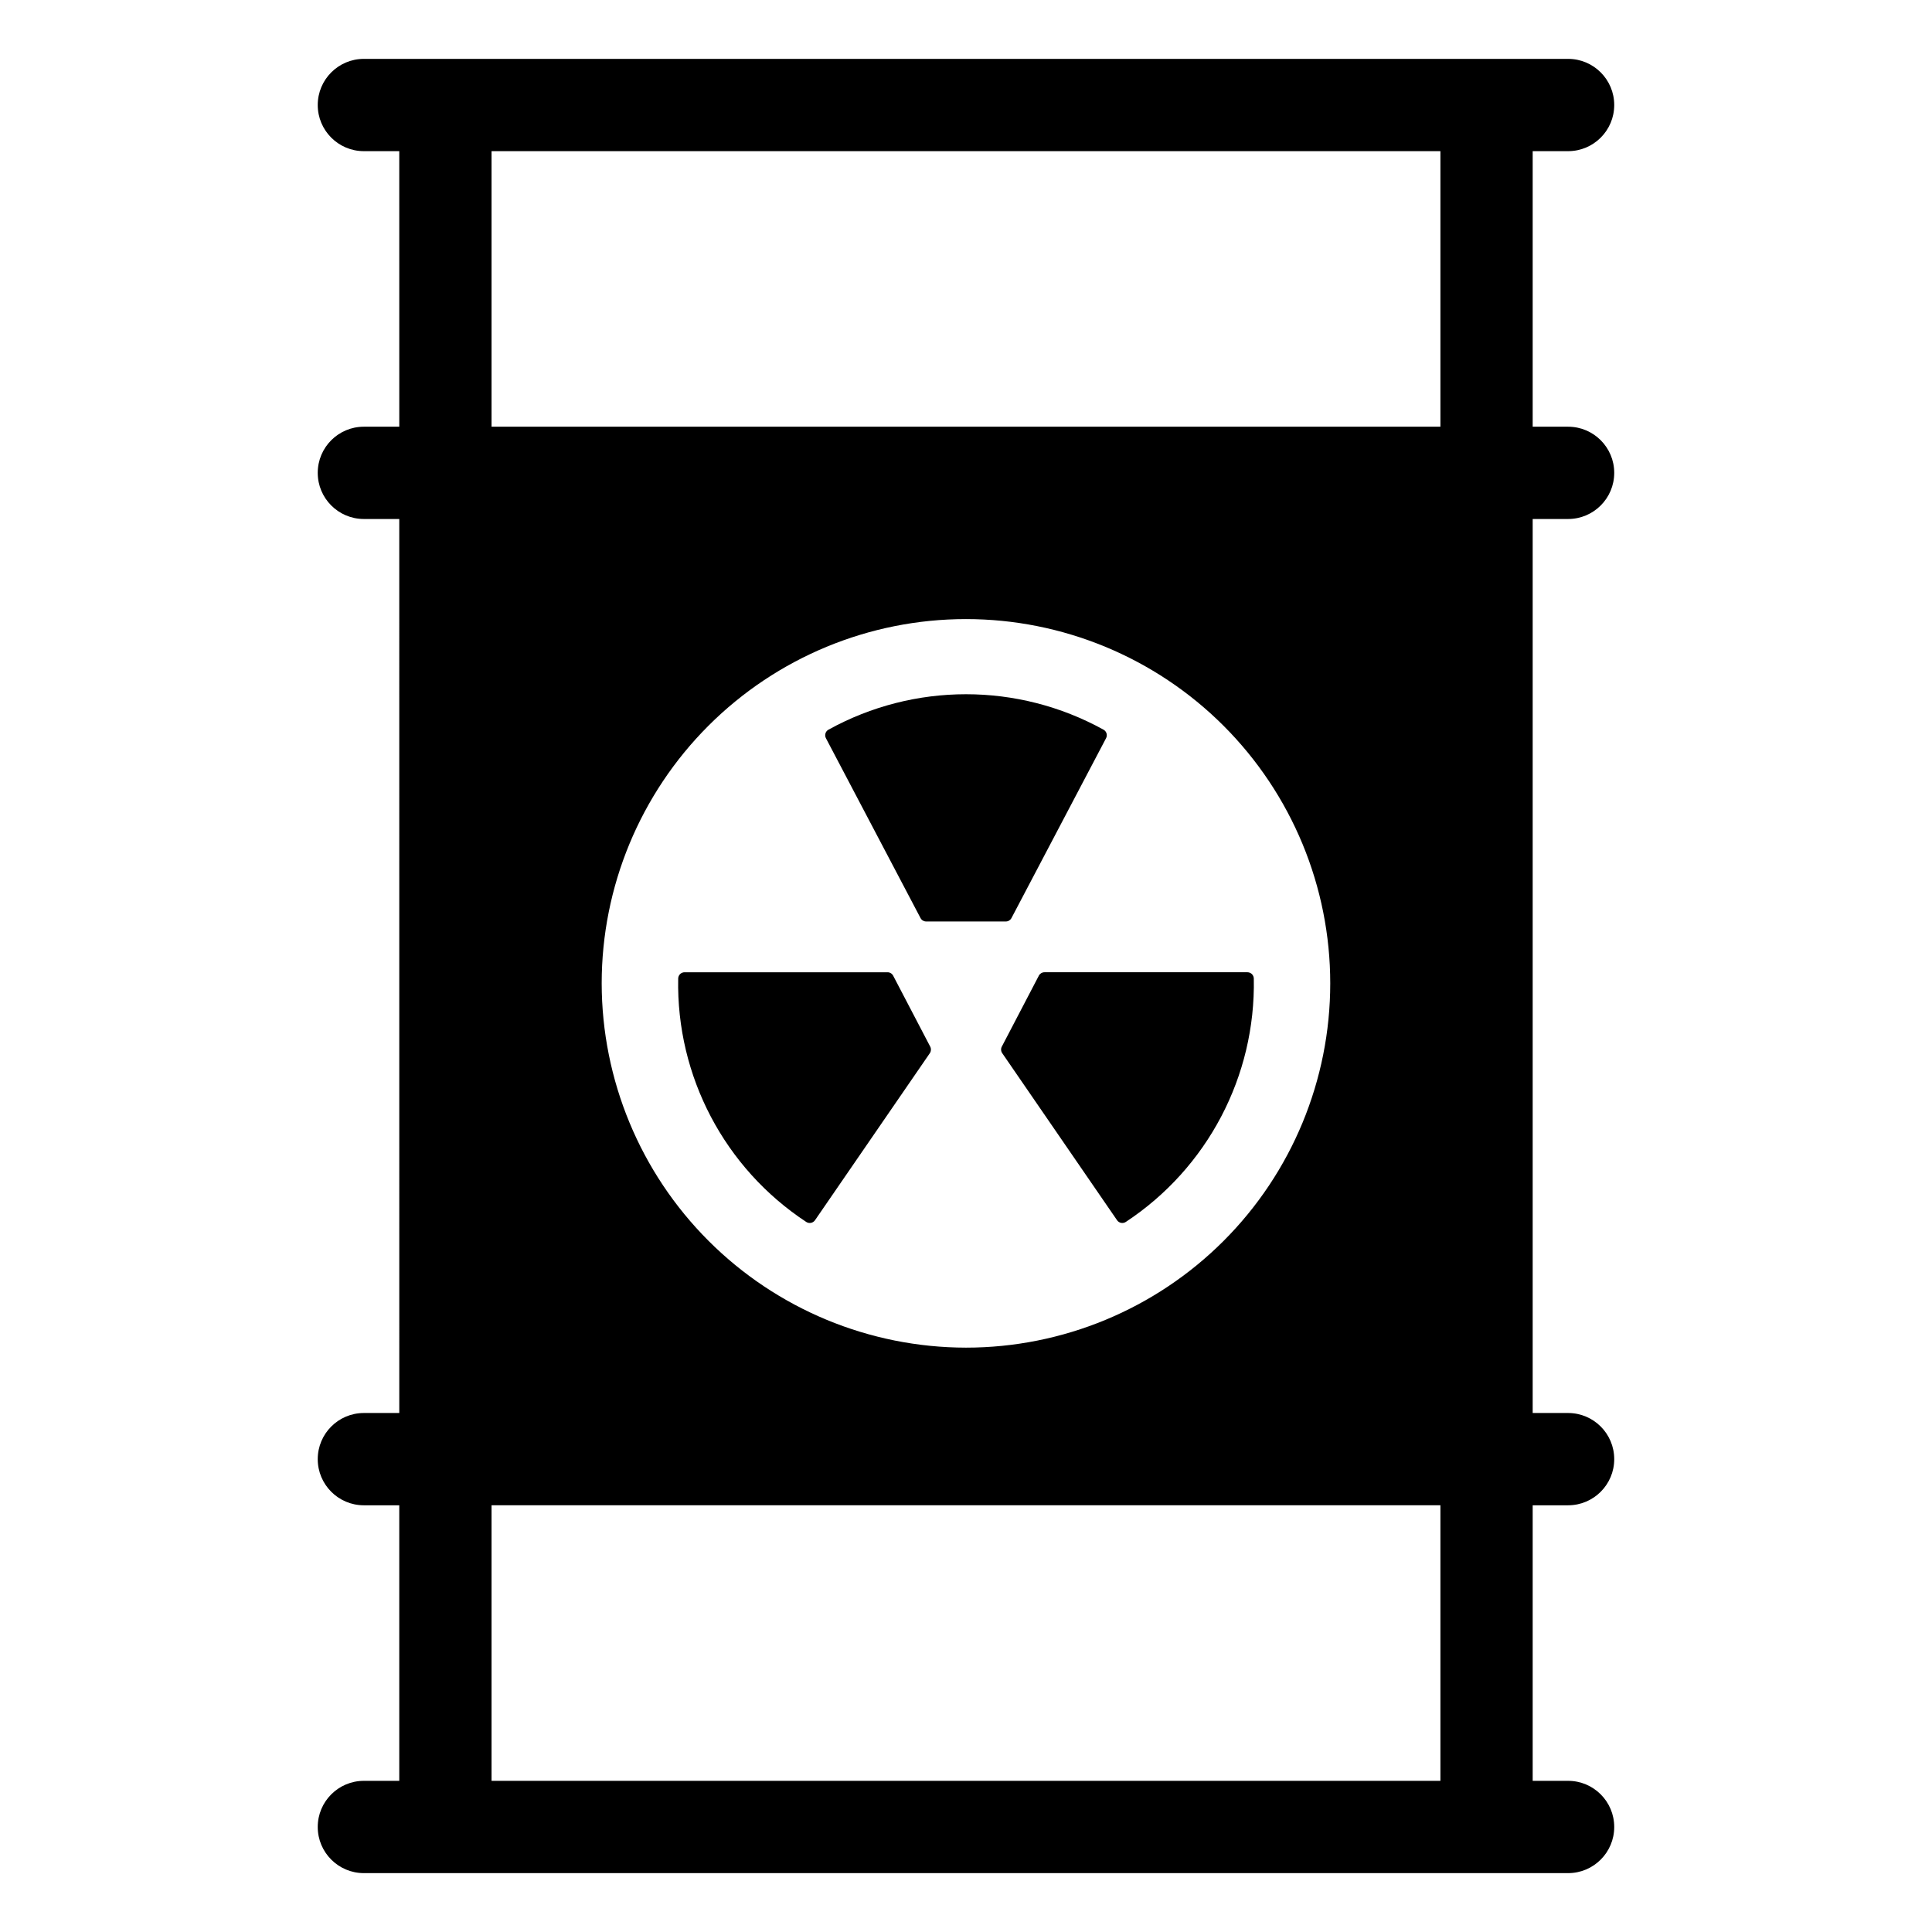
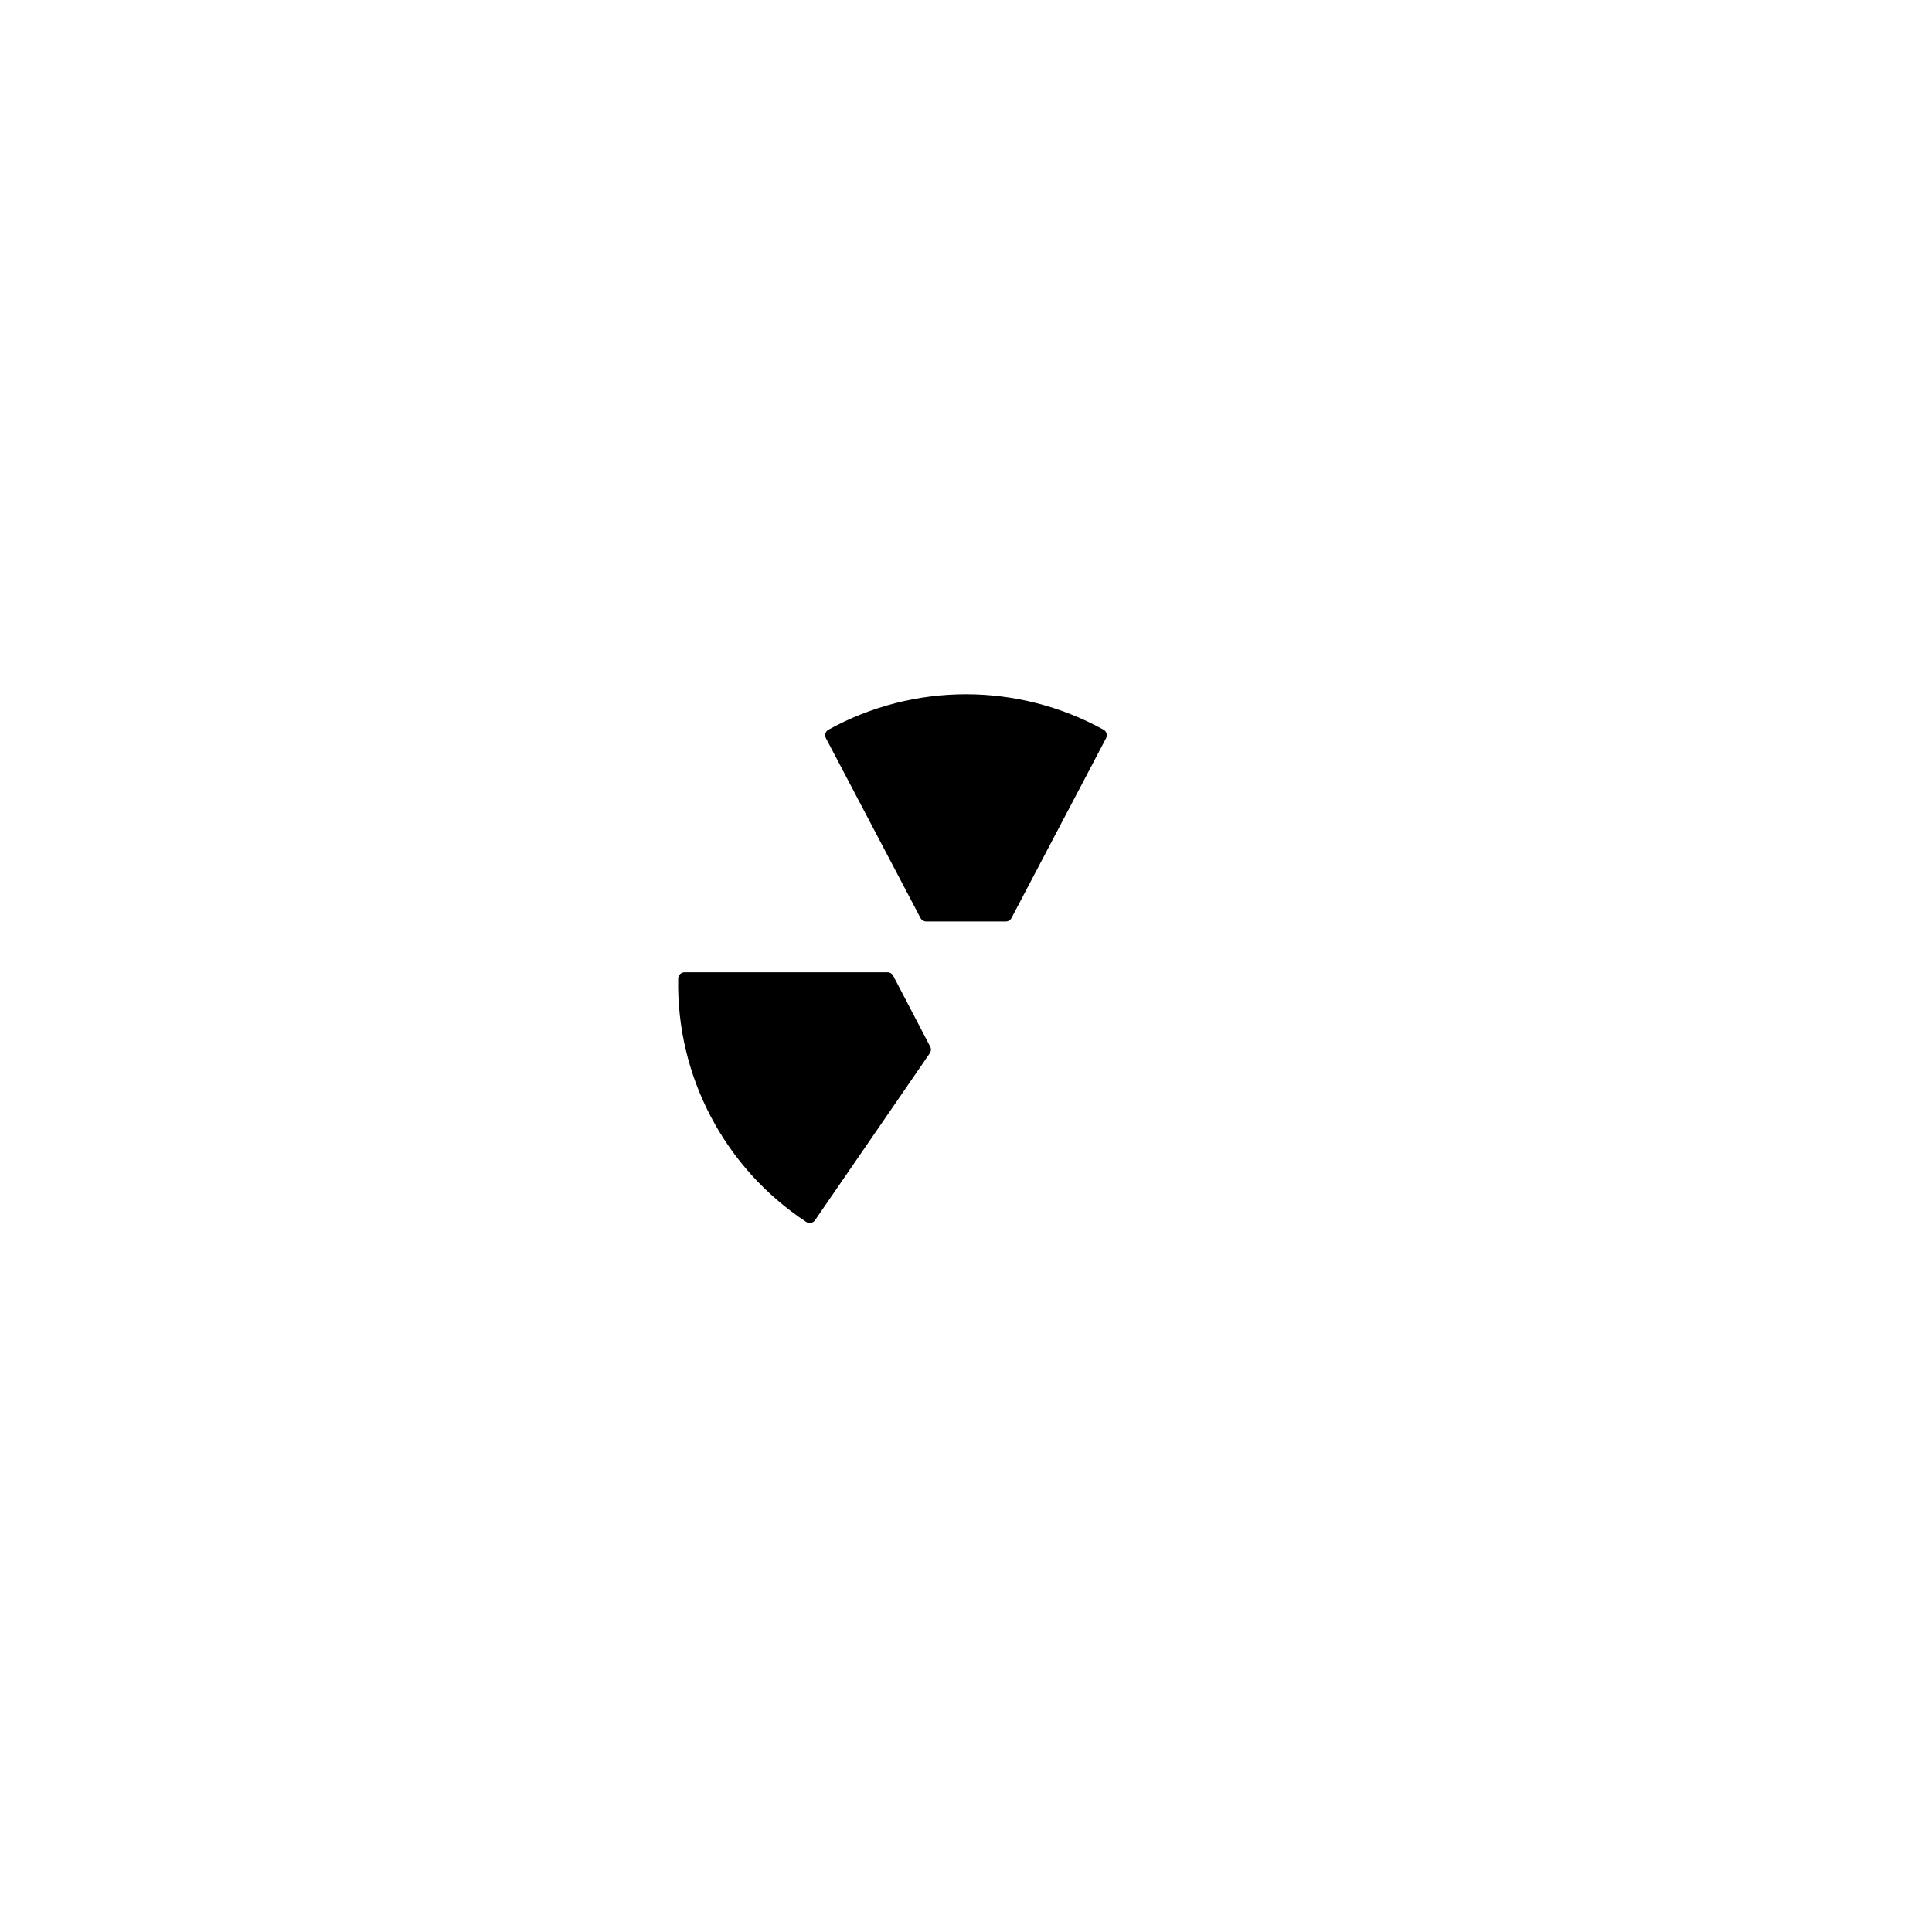
<svg xmlns="http://www.w3.org/2000/svg" fill="#000000" width="800px" height="800px" version="1.1" viewBox="144 144 512 512">
  <g>
    <path d="m387.95 387.3c0.293 0.555 0.867 0.902 1.496 0.902h21.105c0.629 0 1.203-0.348 1.496-0.902l25.07-47.668c0.43-0.812 0.129-1.82-0.676-2.262-22.684-12.52-50.203-12.52-72.887 0-0.801 0.445-1.102 1.449-0.676 2.262z" />
    <path d="m380.7 402.57c-0.293-0.559-0.867-0.91-1.496-0.91h-53.789c-0.918 0-1.668 0.738-1.688 1.656-0.516 25.902 12.297 50.262 33.934 64.512 0.77 0.504 1.797 0.305 2.32-0.453l30.434-44.266c0.352-0.516 0.395-1.184 0.105-1.738z" />
-     <path d="m419.3 402.57-9.809 18.793v-0.004c-0.289 0.555-0.246 1.227 0.105 1.738l30.434 44.273v0.004c0.52 0.758 1.555 0.961 2.32 0.453 21.629-14.258 34.434-38.613 33.922-64.512-0.02-0.918-0.77-1.656-1.688-1.656h-53.785c-0.633 0-1.207 0.352-1.5 0.91z" />
-     <path d="m559.56 281.54c6.754 0 12.227-5.477 12.227-12.23s-5.473-12.227-12.227-12.227h-9.383v-73.023h9.383c6.754 0 12.227-5.473 12.227-12.227 0-6.754-5.473-12.23-12.227-12.23h-319.13c-6.75 0-12.227 5.477-12.227 12.23 0 6.754 5.477 12.227 12.227 12.227h9.379l0.004 73.023h-9.383c-6.75 0-12.227 5.473-12.227 12.227s5.477 12.23 12.227 12.23h9.379l0.004 236.92h-9.383c-6.75 0-12.227 5.477-12.227 12.23s5.477 12.227 12.227 12.227h9.379v73.023h-9.379c-6.75 0-12.227 5.477-12.227 12.23 0 6.75 5.477 12.227 12.227 12.227h319.13c6.754 0 12.227-5.477 12.227-12.227 0-6.754-5.473-12.23-12.227-12.23h-9.383v-73.023h9.383c6.754 0 12.227-5.473 12.227-12.227s-5.473-12.23-12.227-12.23h-9.383v-236.92zm-33.836 334.4-251.46-0.004v-73.023h251.46zm-222.27-211.34c0-25.602 10.172-50.156 28.277-68.262 18.102-18.102 42.656-28.273 68.262-28.273 25.602 0 50.156 10.172 68.262 28.273 18.102 18.105 28.273 42.66 28.273 68.262 0 25.605-10.172 50.16-28.273 68.262-18.105 18.105-42.66 28.277-68.262 28.277-25.598-0.031-50.133-10.211-68.23-28.309-18.098-18.098-28.277-42.637-28.309-68.23zm222.27-147.52h-251.46v-73.023h251.46z" />
  </g>
</svg>